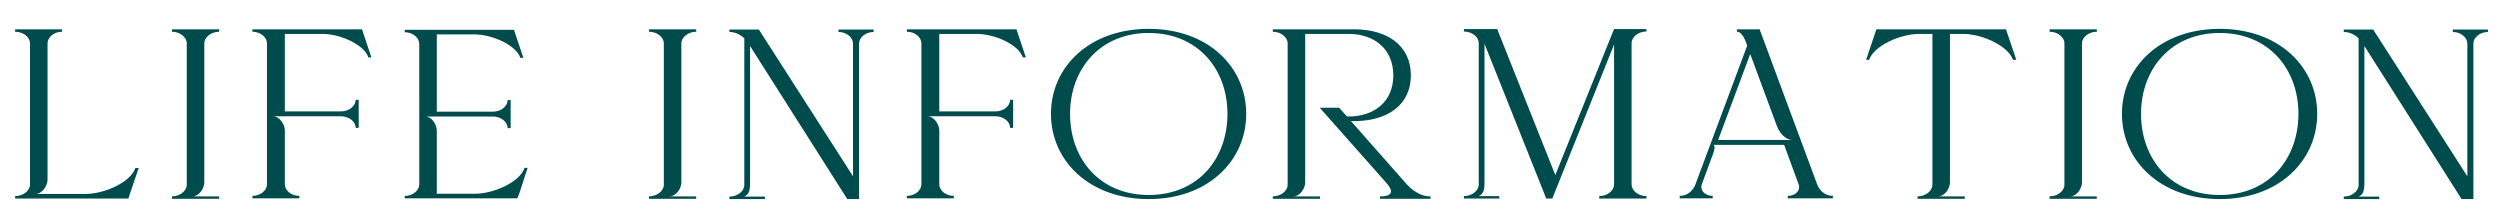
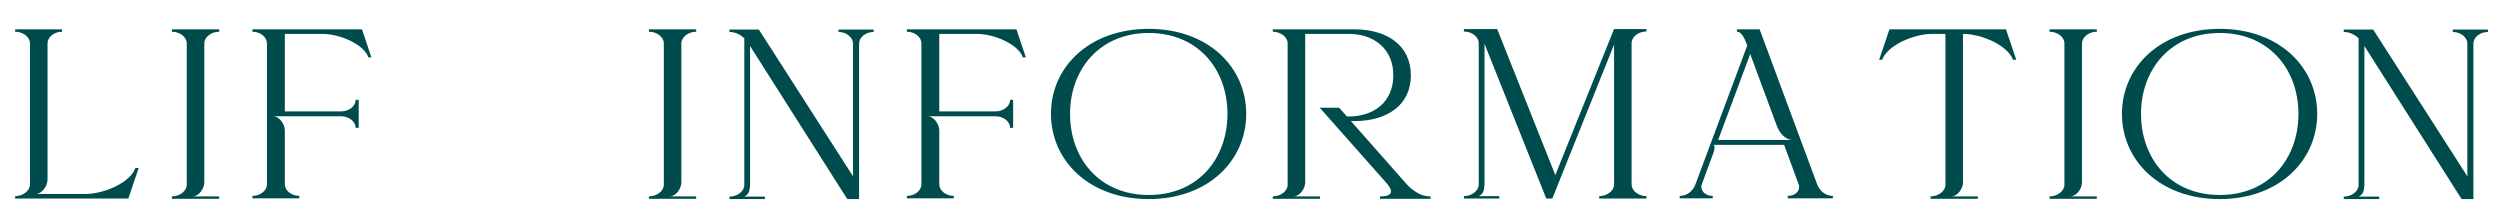
<svg xmlns="http://www.w3.org/2000/svg" id="ol" viewBox="0 0 702 60">
  <defs>
    <style>.cls-1{fill:#004c4c;}</style>
  </defs>
  <path class="cls-1" d="m17.43,8.23v.68c-2.29,0-4.08,1.56-4.08,3.26v38.28c0,1.7-1.53,4.01-3.32,4.01h13.94c5.44,0,12.75-3.33,14.03-7.28h.94l-2.47,7.28-.42,1.29H4.25v-.68c2.29,0,4.17-1.56,4.17-3.26V12.17c0-1.7-1.87-3.26-4.17-3.26v-.68h13.18Z" />
  <path class="cls-1" d="m61.54,8.23v.68c-2.29,0-4.17,1.56-4.17,3.26v39.03c0,1.7-1.45,3.94-3.32,3.94h7.48v.68h-13.26v-.68c2.29,0,4.17-1.56,4.17-3.26V12.17c0-1.7-1.87-3.26-4.17-3.26v-.68h13.26Z" />
  <path class="cls-1" d="m101.66,8.23l.42,1.29,2.21,6.59h-.85c-1.19-3.6-7.91-6.59-12.92-6.59h-10.54v21.76h15.81c2.12,0,4.08-1.43,4.08-3.26h.85v7.89h-.85c0-1.84-1.96-3.26-4.08-3.26h-19.13c1.79,0,3.32,2.24,3.32,3.94v15.16c0,1.7,1.79,3.26,4.08,3.26v.68h-13.18v-.68c2.29,0,4.08-1.56,4.08-3.26V12.17c0-1.7-1.79-3.26-4.08-3.26v-.68h30.77Z" />
-   <path class="cls-1" d="m144.33,8.37l.42,1.29,2.21,6.59h-.85c-1.19-3.6-7.91-6.59-12.92-6.59h-10.54v21.69h15.81c2.12,0,4.08-1.43,4.08-3.26h.85v7.89h-.85c0-1.84-1.96-3.26-4.08-3.26h-19.04c1.79,0,3.23,2.24,3.23,3.94v17.75h10.63c5.36,0,12.67-3.26,14.03-7.28h.85l-2.38,7.28-.51,1.29h-31.62v-.68c2.29,0,4.08-1.56,4.08-3.26V12.31c0-1.7-1.79-3.26-4.08-3.26v-.68h30.69Z" />
  <path class="cls-1" d="m195.5,8.23v.68c-2.29,0-4.17,1.56-4.17,3.26v39.03c0,1.7-1.45,3.94-3.32,3.94h7.48v.68h-13.26v-.68c2.29,0,4.17-1.56,4.17-3.26V12.17c0-1.7-1.87-3.26-4.17-3.26v-.68h13.26Z" />
  <path class="cls-1" d="m213.09,8.3l26.44,41.2V12.24c0-1.7-1.79-3.26-4.08-3.26v-.68h9.86v.68c-2.29,0-4.08,1.56-4.08,3.26v43.65h-3.32l-27.29-42.97v38.48c0,2.52-.51,3.26-1.62,3.81h5.78v.68h-9.95v-.68c2.29,0,4.17-1.56,4.17-3.26V10.75c-1.19-1.09-2.55-1.77-4.17-1.77v-.68h8.25Z" />
  <path class="cls-1" d="m285.43,8.23l.42,1.29,2.21,6.59h-.85c-1.19-3.6-7.91-6.59-12.92-6.59h-10.54v21.76h15.81c2.12,0,4.08-1.43,4.08-3.26h.85v7.89h-.85c0-1.84-1.96-3.26-4.08-3.26h-19.13c1.79,0,3.32,2.24,3.32,3.94v15.16c0,1.7,1.79,3.26,4.08,3.26v.68h-13.18v-.68c2.29,0,4.08-1.56,4.08-3.26V12.17c0-1.7-1.79-3.26-4.08-3.26v-.68h30.77Z" />
  <path class="cls-1" d="m322.57,8.1c16.66,0,27.37,10.74,27.37,23.87s-10.71,23.93-27.37,23.93-27.46-10.74-27.46-23.93,10.8-23.87,27.46-23.87Zm-22.1,23.87c0,12.58,8.25,22.78,22.1,22.78s22.1-10.2,22.1-22.78-8.33-22.71-22.1-22.71-22.1,10.2-22.1,22.71Z" />
  <path class="cls-1" d="m401.71,55.15v.68h-14.2v-.68c4.93,0,2.72-2.72,1.7-3.88-4.67-5.24-18.62-21.01-18.62-21.01h5.44l2.21,2.45h.42c7.23,0,12.58-4.15,12.58-11.56s-5.36-11.63-12.58-11.63h-12.16v41.68c0,1.7-1.45,3.94-3.32,3.94h7.48v.68h-13.26v-.68c2.29,0,4.17-1.56,4.17-3.26V12.17c0-1.7-1.87-3.26-4.17-3.26v-.68h22.87c9.27,0,15.9,4.56,15.9,12.92s-6.63,12.85-15.9,12.85c-1.1,0-.25,0-.93,0l15.73,17.81c.6.61,1.28,1.29,2.13,1.84,1.36.95,2.8,1.5,4.5,1.5Z" />
  <path class="cls-1" d="m415.22,8.16h5.19l16.32,41,16.49-41h9.1v.68c-2.29,0-4.17,1.56-4.17,3.26v39.71c0,1.7,1.87,3.26,4.17,3.26v.68h-13.26v-.68c2.29,0,4.17-1.56,4.17-3.26V12.51l-17.34,43.24h-1.7l-17.34-43.45v38.96c0,2.52-.51,3.26-1.62,3.81h5.78v.68h-9.95v-.68c2.29,0,4.17-1.56,4.17-3.26V12.11c0-1.7-1.87-3.26-4.17-3.26v-.68h4.17Z" />
  <path class="cls-1" d="m494.1,8.23l16.15,43.52c.6,1.63,2.13,3.26,4.42,3.26v.68h-12.67v-.68c2.29,0,3.66-1.63,3.06-3.26l-4.08-11.08h-20.06c1.11,0,.25,2.24-.42,3.94l-2.63,7.14c-.6,1.63.85,3.26,3.06,3.26v.68h-9.27v-.68c2.29,0,3.83-1.63,4.42-3.26l14.54-38.96c-.34-.75-1.19-3.88-2.89-3.88v-.68h6.38Zm-11.65,31.07h21c-2.3,0-3.83-2.18-4.51-3.94l-7.48-20.19-9.01,24.14Z" />
-   <path class="cls-1" d="m563.29,8.23l.42,1.29,2.47,7.28h-.94c-1.36-3.94-8.67-7.28-14.03-7.28h-3.66v41.68c0,1.7-1.45,3.94-3.32,3.94h7.48v.68h-13.26v-.68c2.29,0,4.17-1.56,4.17-3.26V9.52h-3.66c-5.44,0-12.75,3.33-14.11,7.28h-.85l2.46-7.28.42-1.29h36.38Z" />
+   <path class="cls-1" d="m563.29,8.23l.42,1.29,2.47,7.28h-.94c-1.36-3.94-8.67-7.28-14.03-7.28v41.68c0,1.7-1.45,3.94-3.32,3.94h7.48v.68h-13.26v-.68c2.29,0,4.17-1.56,4.17-3.26V9.52h-3.66c-5.44,0-12.75,3.33-14.11,7.28h-.85l2.46-7.28.42-1.29h36.38Z" />
  <path class="cls-1" d="m588.79,8.23v.68c-2.29,0-4.17,1.56-4.17,3.26v39.03c0,1.7-1.45,3.94-3.32,3.94h7.48v.68h-13.26v-.68c2.29,0,4.17-1.56,4.17-3.26V12.17c0-1.7-1.87-3.26-4.17-3.26v-.68h13.26Z" />
  <path class="cls-1" d="m623.3,8.1c16.66,0,27.37,10.74,27.37,23.87s-10.71,23.93-27.37,23.93-27.46-10.74-27.46-23.93,10.8-23.87,27.46-23.87Zm-22.1,23.87c0,12.58,8.25,22.78,22.1,22.78s22.1-10.2,22.1-22.78-8.33-22.71-22.1-22.71-22.1,10.2-22.1,22.71Z" />
  <path class="cls-1" d="m666.39,8.3l26.44,41.2V12.24c0-1.7-1.79-3.26-4.08-3.26v-.68h9.86v.68c-2.29,0-4.08,1.56-4.08,3.26v43.65h-3.32l-27.29-42.97v38.48c0,2.52-.51,3.26-1.62,3.81h5.78v.68h-9.95v-.68c2.29,0,4.17-1.56,4.17-3.26V10.75c-1.19-1.09-2.55-1.77-4.17-1.77v-.68h8.25Z" />
</svg>